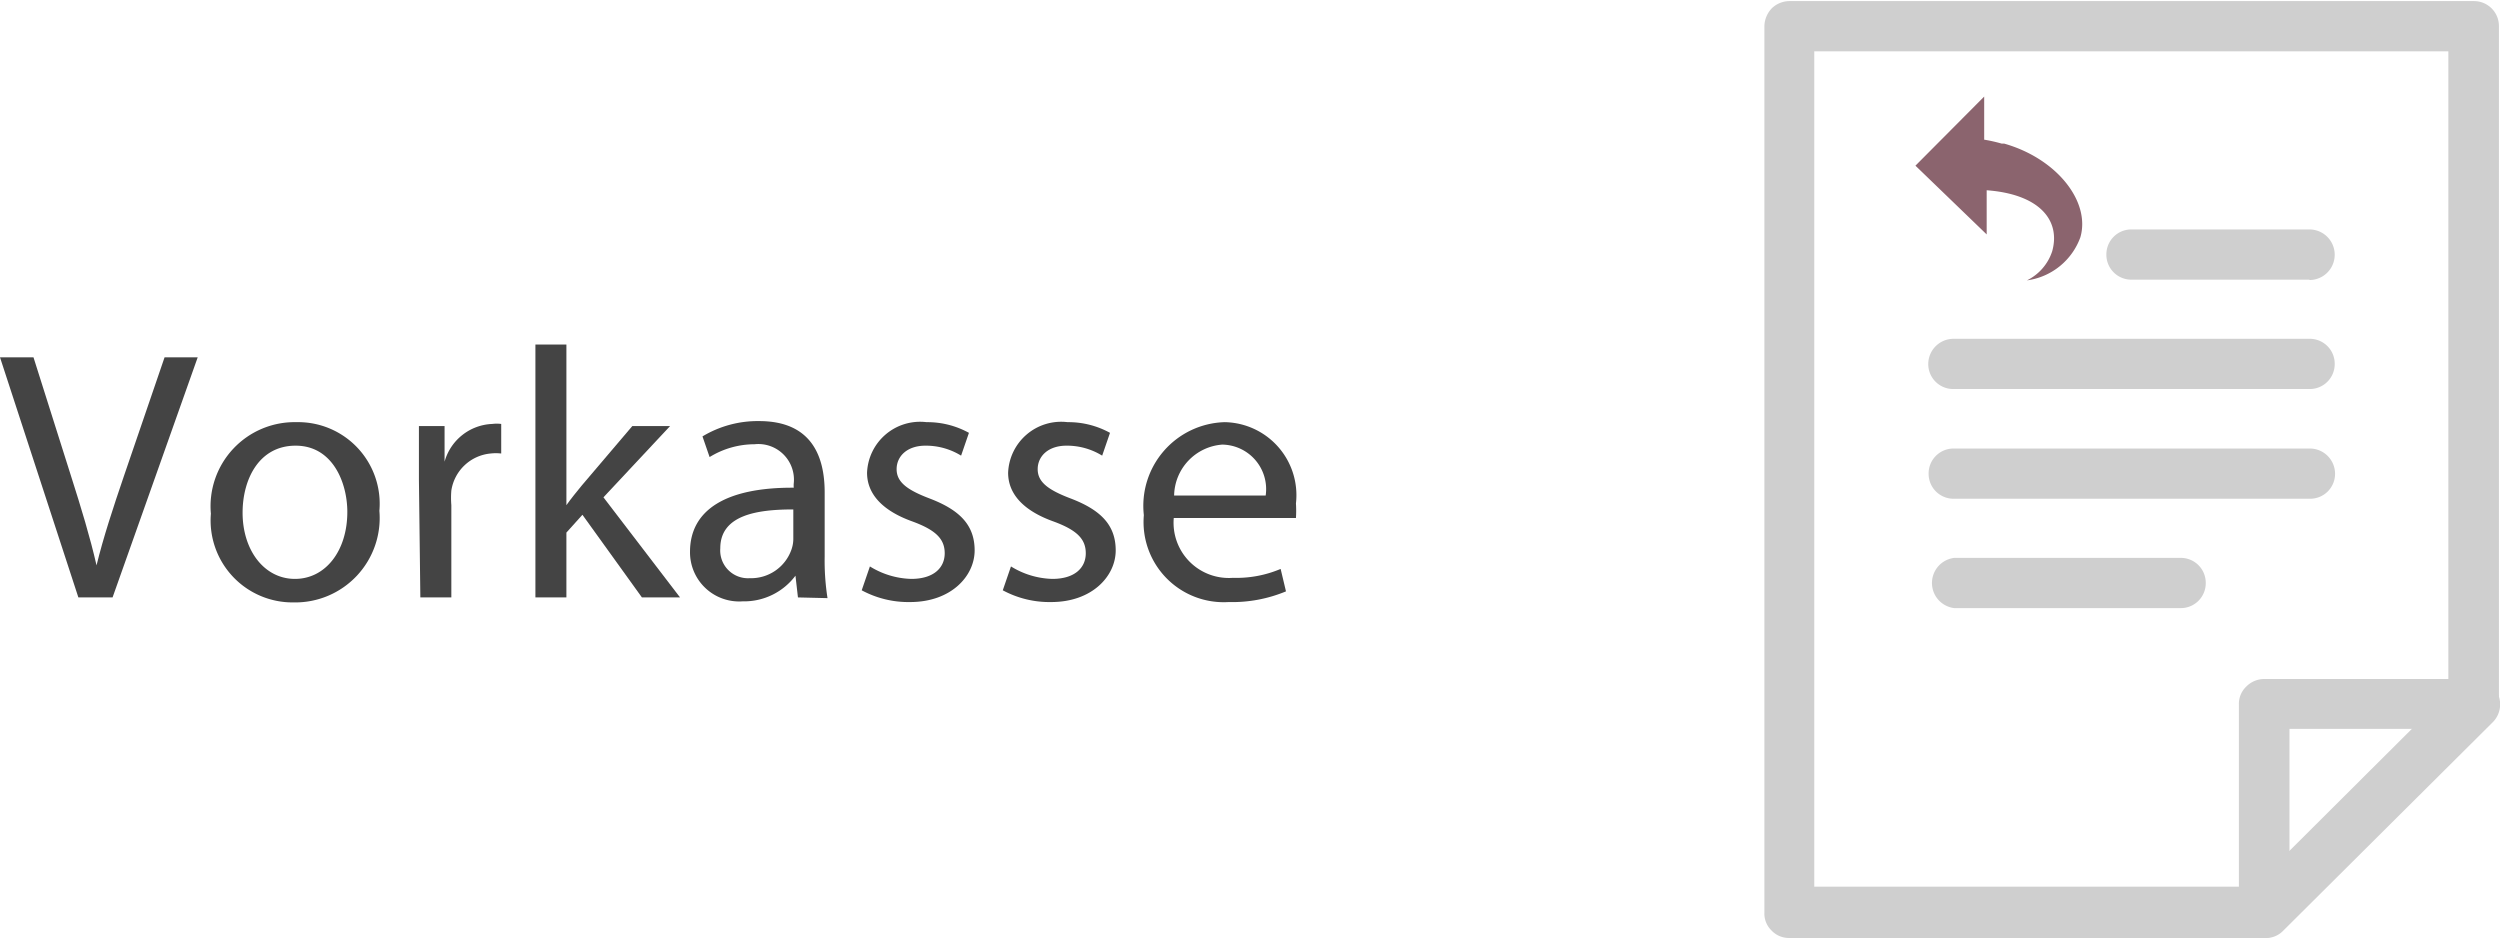
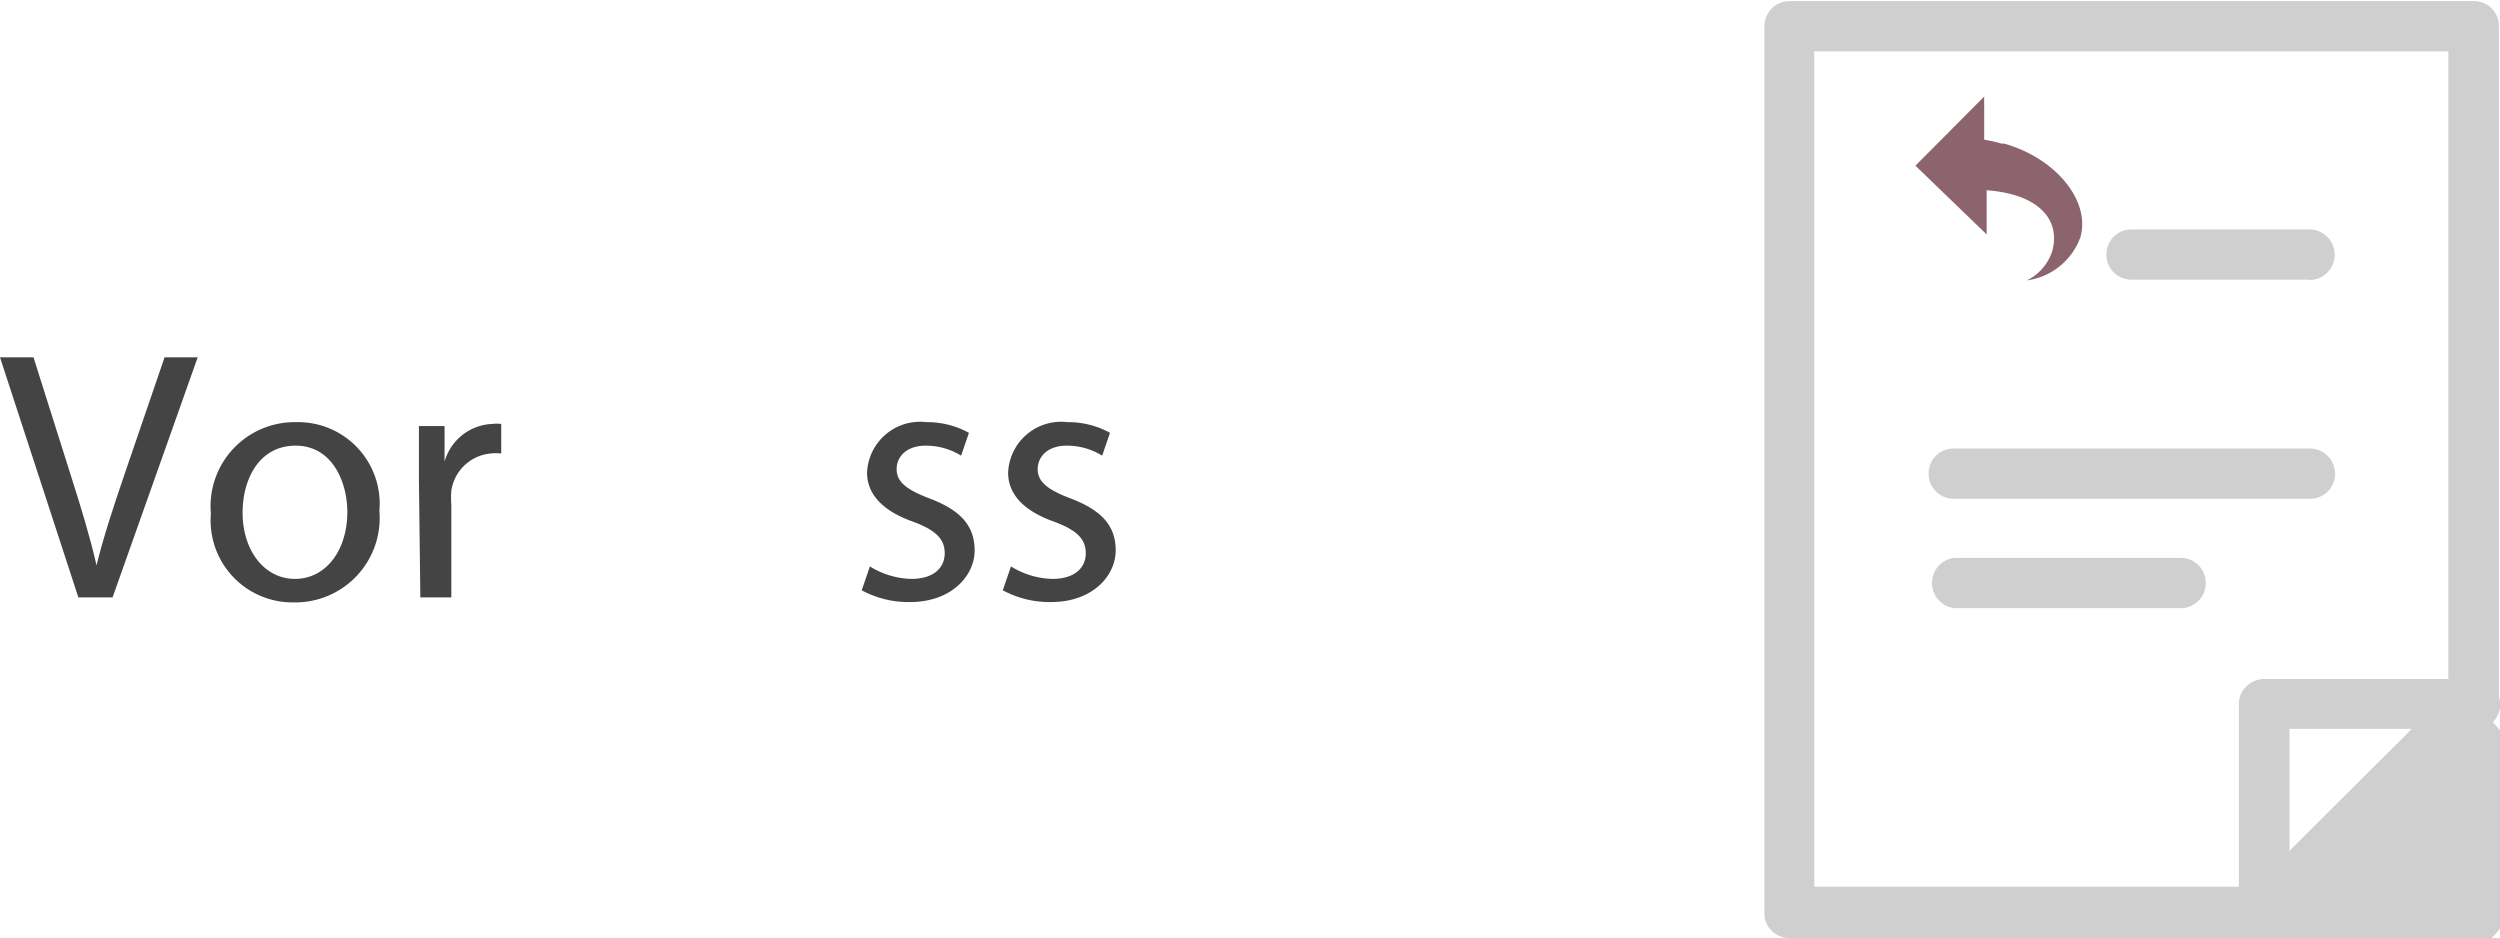
<svg xmlns="http://www.w3.org/2000/svg" width="24.76mm" height="9.29mm" viewBox="0 0 70.18 26.33">
  <defs>
    <style>.a{fill:#444;}.b{fill:#8B646E;}.c{fill:#cfcfcf;}</style>
  </defs>
  <title>prepayment</title>
  <path class="a" d="M265.72,91l-2.2-6.74h.94l1.05,3.32c.29.91.54,1.73.72,2.52h0c.19-.78.47-1.63.77-2.51l1.14-3.33h.93L266.68,91Z" transform="translate(-263.52 -74.23)" />
  <path class="a" d="M274.17,88.57a2.37,2.37,0,0,1-2.41,2.57,2.3,2.3,0,0,1-2.32-2.49,2.36,2.36,0,0,1,2.4-2.57A2.29,2.29,0,0,1,274.17,88.57Zm-3.84.05c0,1.06.61,1.86,1.47,1.86s1.47-.79,1.47-1.88c0-.82-.41-1.86-1.45-1.86S270.33,87.7,270.33,88.62Z" transform="translate(-263.52 -74.23)" />
  <path class="a" d="M275.28,87.7c0-.57,0-1.06,0-1.51H276l0,1h0a1.45,1.45,0,0,1,1.34-1.06,1,1,0,0,1,.25,0v.83a1.32,1.32,0,0,0-.3,0A1.23,1.23,0,0,0,276.19,88a2.48,2.48,0,0,0,0,.41V91h-.87Z" transform="translate(-263.52 -74.23)" />
-   <path class="a" d="M279.42,88.41h0c.12-.17.29-.38.43-.55l1.42-1.67h1.06l-1.87,2L282.61,91h-1.07l-1.67-2.32-.45.5V91h-.87v-7.1h.87Z" transform="translate(-263.52 -74.23)" />
-   <path class="a" d="M285.92,91l-.07-.61h0a1.8,1.8,0,0,1-1.48.72,1.38,1.38,0,0,1-1.48-1.39c0-1.17,1-1.81,2.91-1.8v-.1a1,1,0,0,0-1.1-1.12,2.41,2.41,0,0,0-1.26.36l-.2-.58a3,3,0,0,1,1.59-.43c1.48,0,1.84,1,1.84,2v1.81a6.81,6.81,0,0,0,.08,1.16Zm-.13-2.47c-1,0-2.05.15-2.05,1.09a.78.78,0,0,0,.83.84,1.2,1.2,0,0,0,1.17-.81.92.92,0,0,0,.05-.28Z" transform="translate(-263.52 -74.23)" />
  <path class="a" d="M287.94,90.13a2.31,2.31,0,0,0,1.16.35c.64,0,.94-.32.94-.72s-.25-.65-.9-.89c-.87-.31-1.28-.79-1.28-1.37a1.49,1.49,0,0,1,1.67-1.42,2.42,2.42,0,0,1,1.19.3l-.22.64a1.88,1.88,0,0,0-1-.28c-.52,0-.81.3-.81.66s.29.58.92.82c.84.32,1.27.74,1.27,1.46s-.66,1.45-1.81,1.45a2.76,2.76,0,0,1-1.36-.33Z" transform="translate(-263.52 -74.23)" />
  <path class="a" d="M291.9,90.13a2.31,2.31,0,0,0,1.16.35c.64,0,.94-.32.94-.72s-.25-.65-.9-.89c-.87-.31-1.28-.79-1.28-1.37a1.49,1.49,0,0,1,1.67-1.42,2.42,2.42,0,0,1,1.19.3l-.22.64a1.88,1.88,0,0,0-1-.28c-.52,0-.81.3-.81.66s.29.58.92.82c.84.32,1.27.74,1.27,1.46s-.66,1.45-1.81,1.45a2.76,2.76,0,0,1-1.36-.33Z" transform="translate(-263.52 -74.23)" />
-   <path class="a" d="M296.47,88.77a1.55,1.55,0,0,0,1.66,1.68,3.18,3.18,0,0,0,1.34-.25l.15.63a3.92,3.92,0,0,1-1.61.3,2.25,2.25,0,0,1-2.38-2.44,2.35,2.35,0,0,1,2.27-2.61,2.05,2.05,0,0,1,2,2.28,3.32,3.32,0,0,1,0,.41Zm2.58-.63a1.25,1.25,0,0,0-1.22-1.43,1.46,1.46,0,0,0-1.35,1.43Z" transform="translate(-263.52 -74.23)" />
  <path class="b" d="M319.71,78.26a4.31,4.31,0,0,0-.49-.11V76.94l-1.93,1.94,2,1.93V79.57c1.48.11,2.08.84,1.84,1.71a1.39,1.39,0,0,1-.71.82,1.86,1.86,0,0,0,1.5-1.21c.29-1-.66-2.21-2.14-2.63" transform="translate(-263.52 -74.23)" />
-   <path class="c" d="M328.36,85.15h0l-10,0a.7.7,0,0,1-.71-.7.71.71,0,0,1,.71-.71l10,0a.7.7,0,0,1,.7.71A.7.7,0,0,1,328.36,85.15Z" transform="translate(-263.52 -74.23)" />
  <path class="c" d="M328.36,88.23h0l-10,0a.7.7,0,0,1-.7-.7.7.7,0,0,1,.7-.71h0l10,0a.71.71,0,0,1,.71.71A.7.7,0,0,1,328.36,88.23Z" transform="translate(-263.52 -74.23)" />
  <path class="c" d="M324.73,91.3h-6.35a.71.71,0,0,1,0-1.41h6.36a.7.7,0,0,1,.7.71A.7.7,0,0,1,324.73,91.3Z" transform="translate(-263.52 -74.23)" />
  <path class="c" d="M328.35,82.08h0l-5,0a.7.7,0,0,1-.7-.71.7.7,0,0,1,.7-.7l5,0a.71.71,0,0,1,0,1.42Z" transform="translate(-263.52 -74.23)" />
-   <path class="c" d="M327.08,100.56h0l-13.33,0a.67.67,0,0,1-.5-.21.66.66,0,0,1-.2-.5l0-24.89a.75.75,0,0,1,.21-.5.72.72,0,0,1,.5-.2l19.21,0a.7.7,0,0,1,.7.71l0,19a.7.7,0,0,1-.2.5l-5.89,5.86A.71.71,0,0,1,327.08,100.56Zm-12.63-1.44,12.33,0,5.47-5.45,0-18-17.8,0Z" transform="translate(-263.52 -74.23)" />
+   <path class="c" d="M327.08,100.56h0l-13.33,0a.67.67,0,0,1-.5-.21.66.66,0,0,1-.2-.5l0-24.89a.75.75,0,0,1,.21-.5.72.72,0,0,1,.5-.2l19.21,0a.7.7,0,0,1,.7.71l0,19a.7.7,0,0,1-.2.5A.71.71,0,0,1,327.08,100.56Zm-12.63-1.44,12.33,0,5.47-5.45,0-18-17.8,0Z" transform="translate(-263.52 -74.23)" />
  <path class="c" d="M327.08,100.56a.67.67,0,0,1-.28-.06.7.7,0,0,1-.43-.65V94a.67.67,0,0,1,.21-.5.71.71,0,0,1,.49-.21H333a.72.72,0,0,1,.65.44.71.71,0,0,1-.15.77l-5.89,5.86A.67.67,0,0,1,327.08,100.56Zm.71-5.87v3.46l3.47-3.46Z" transform="translate(-263.52 -74.23)" />
</svg>